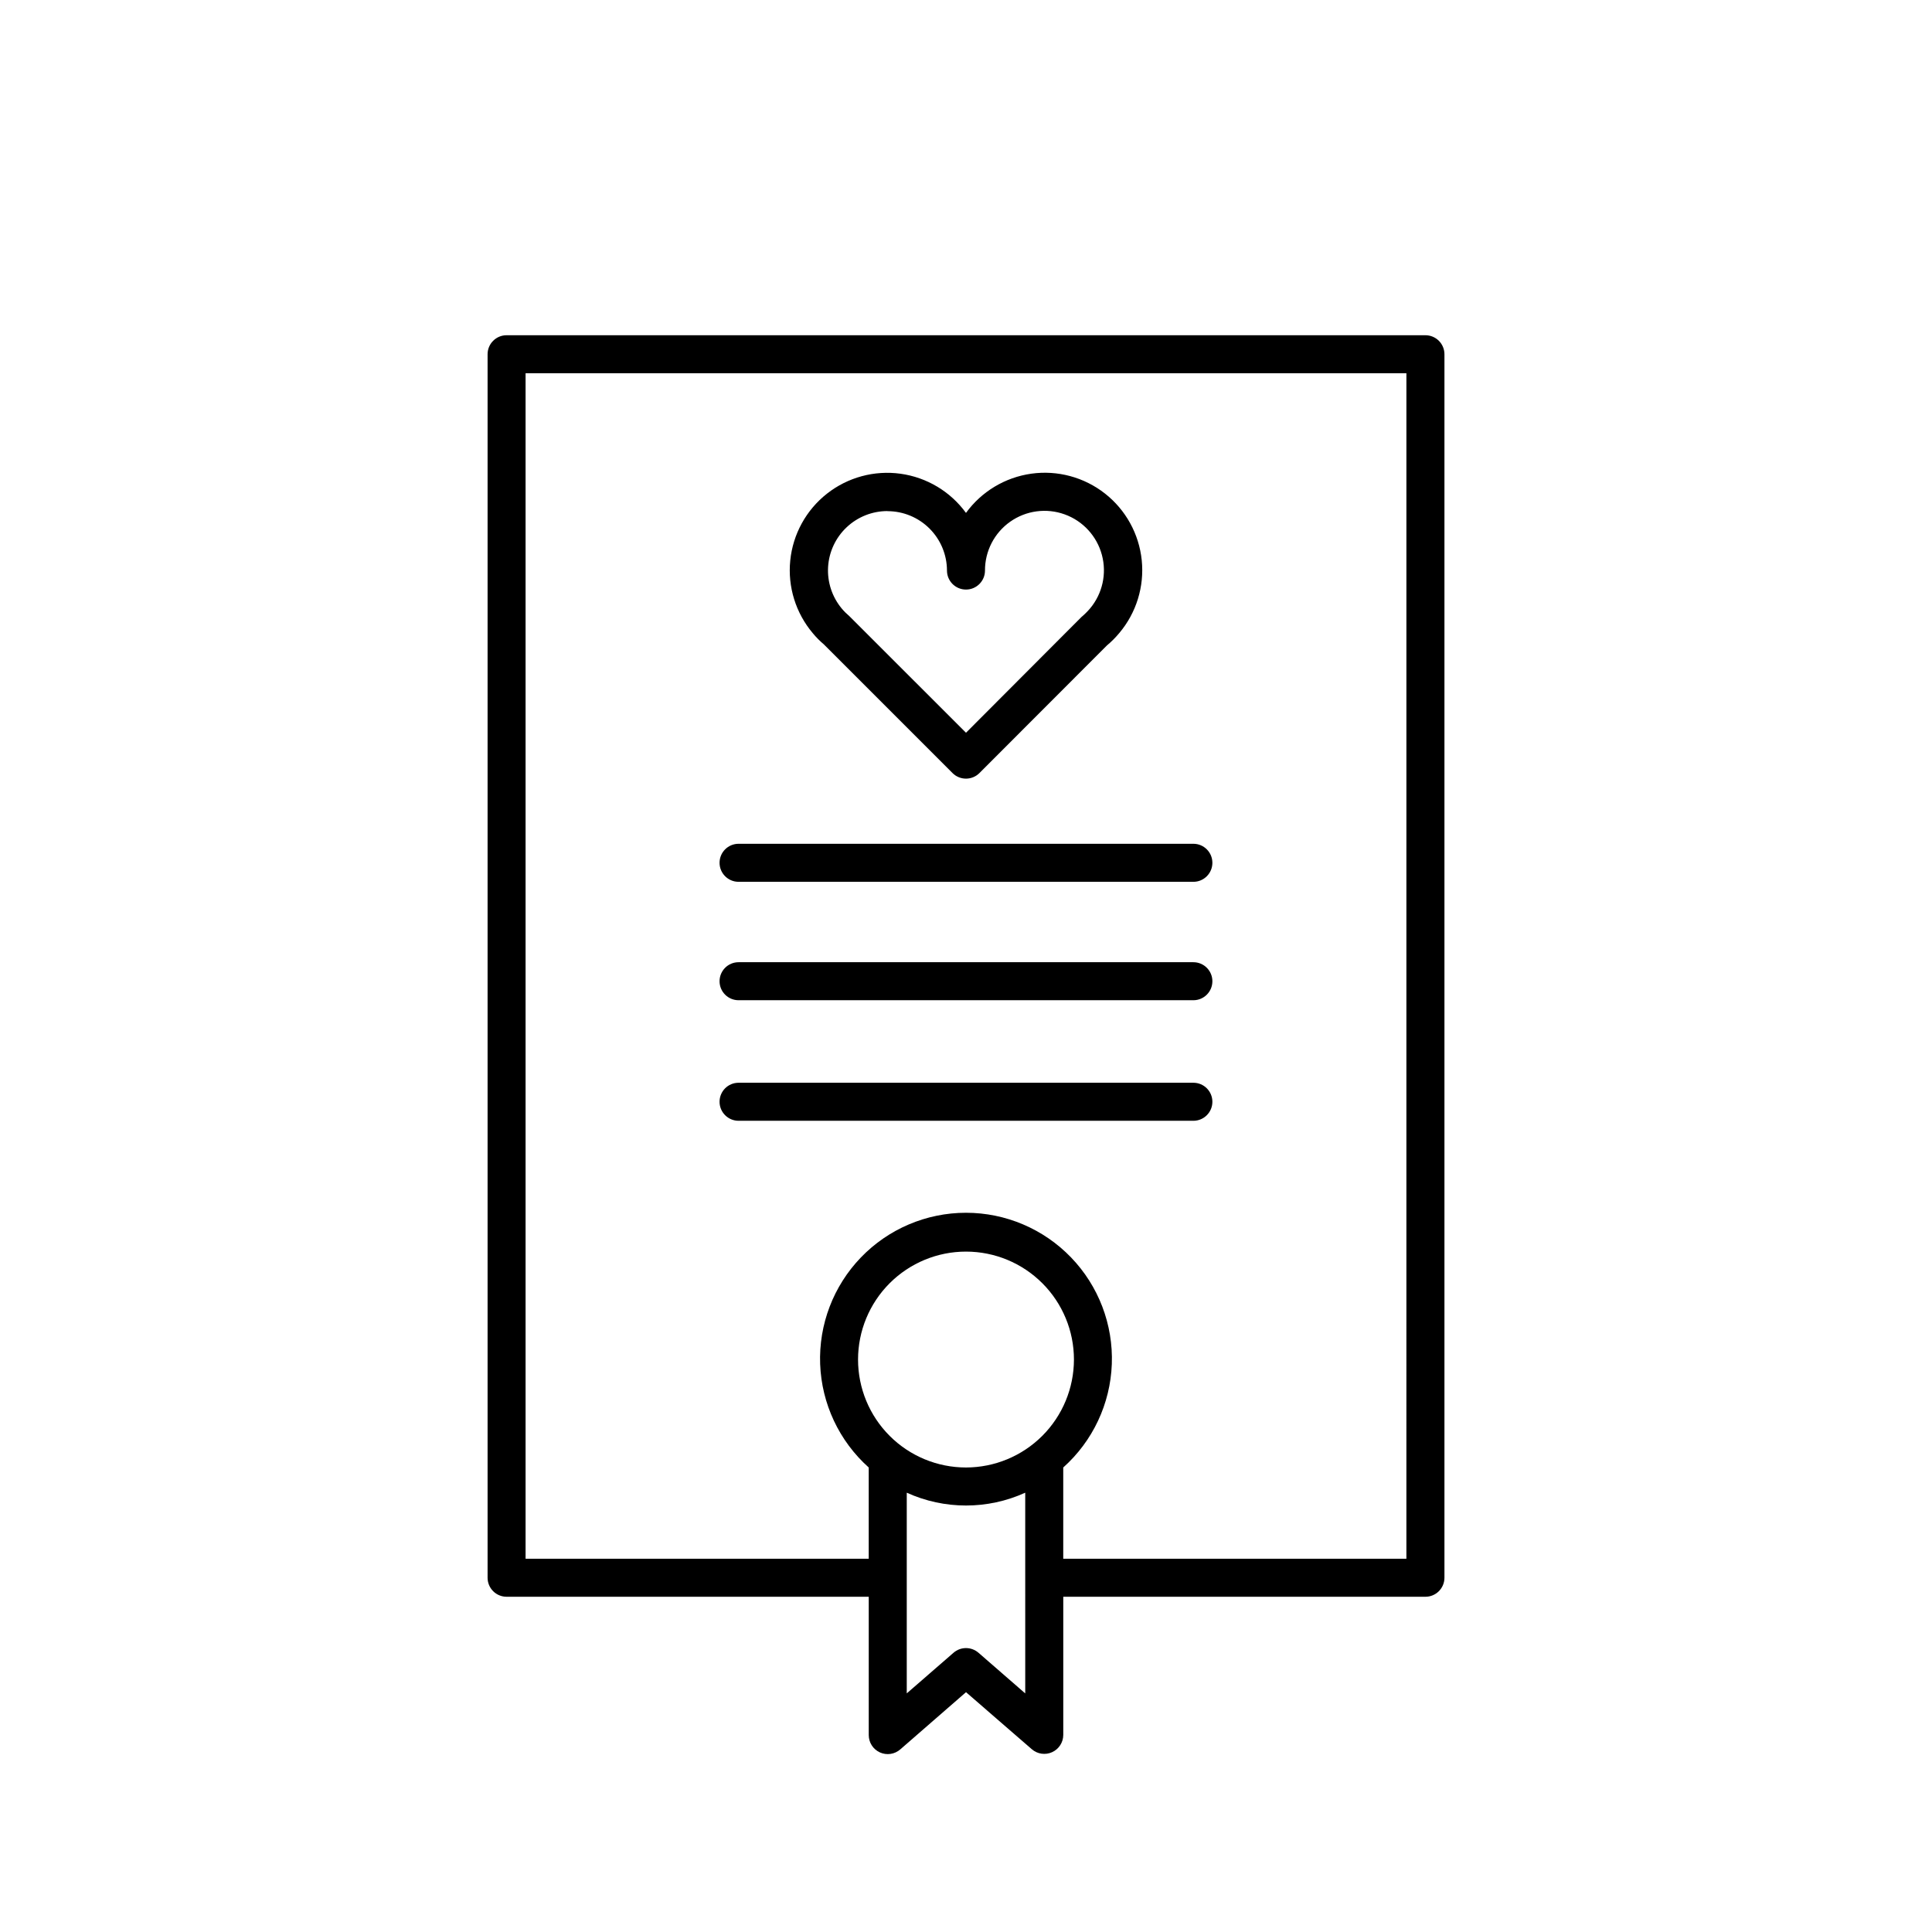
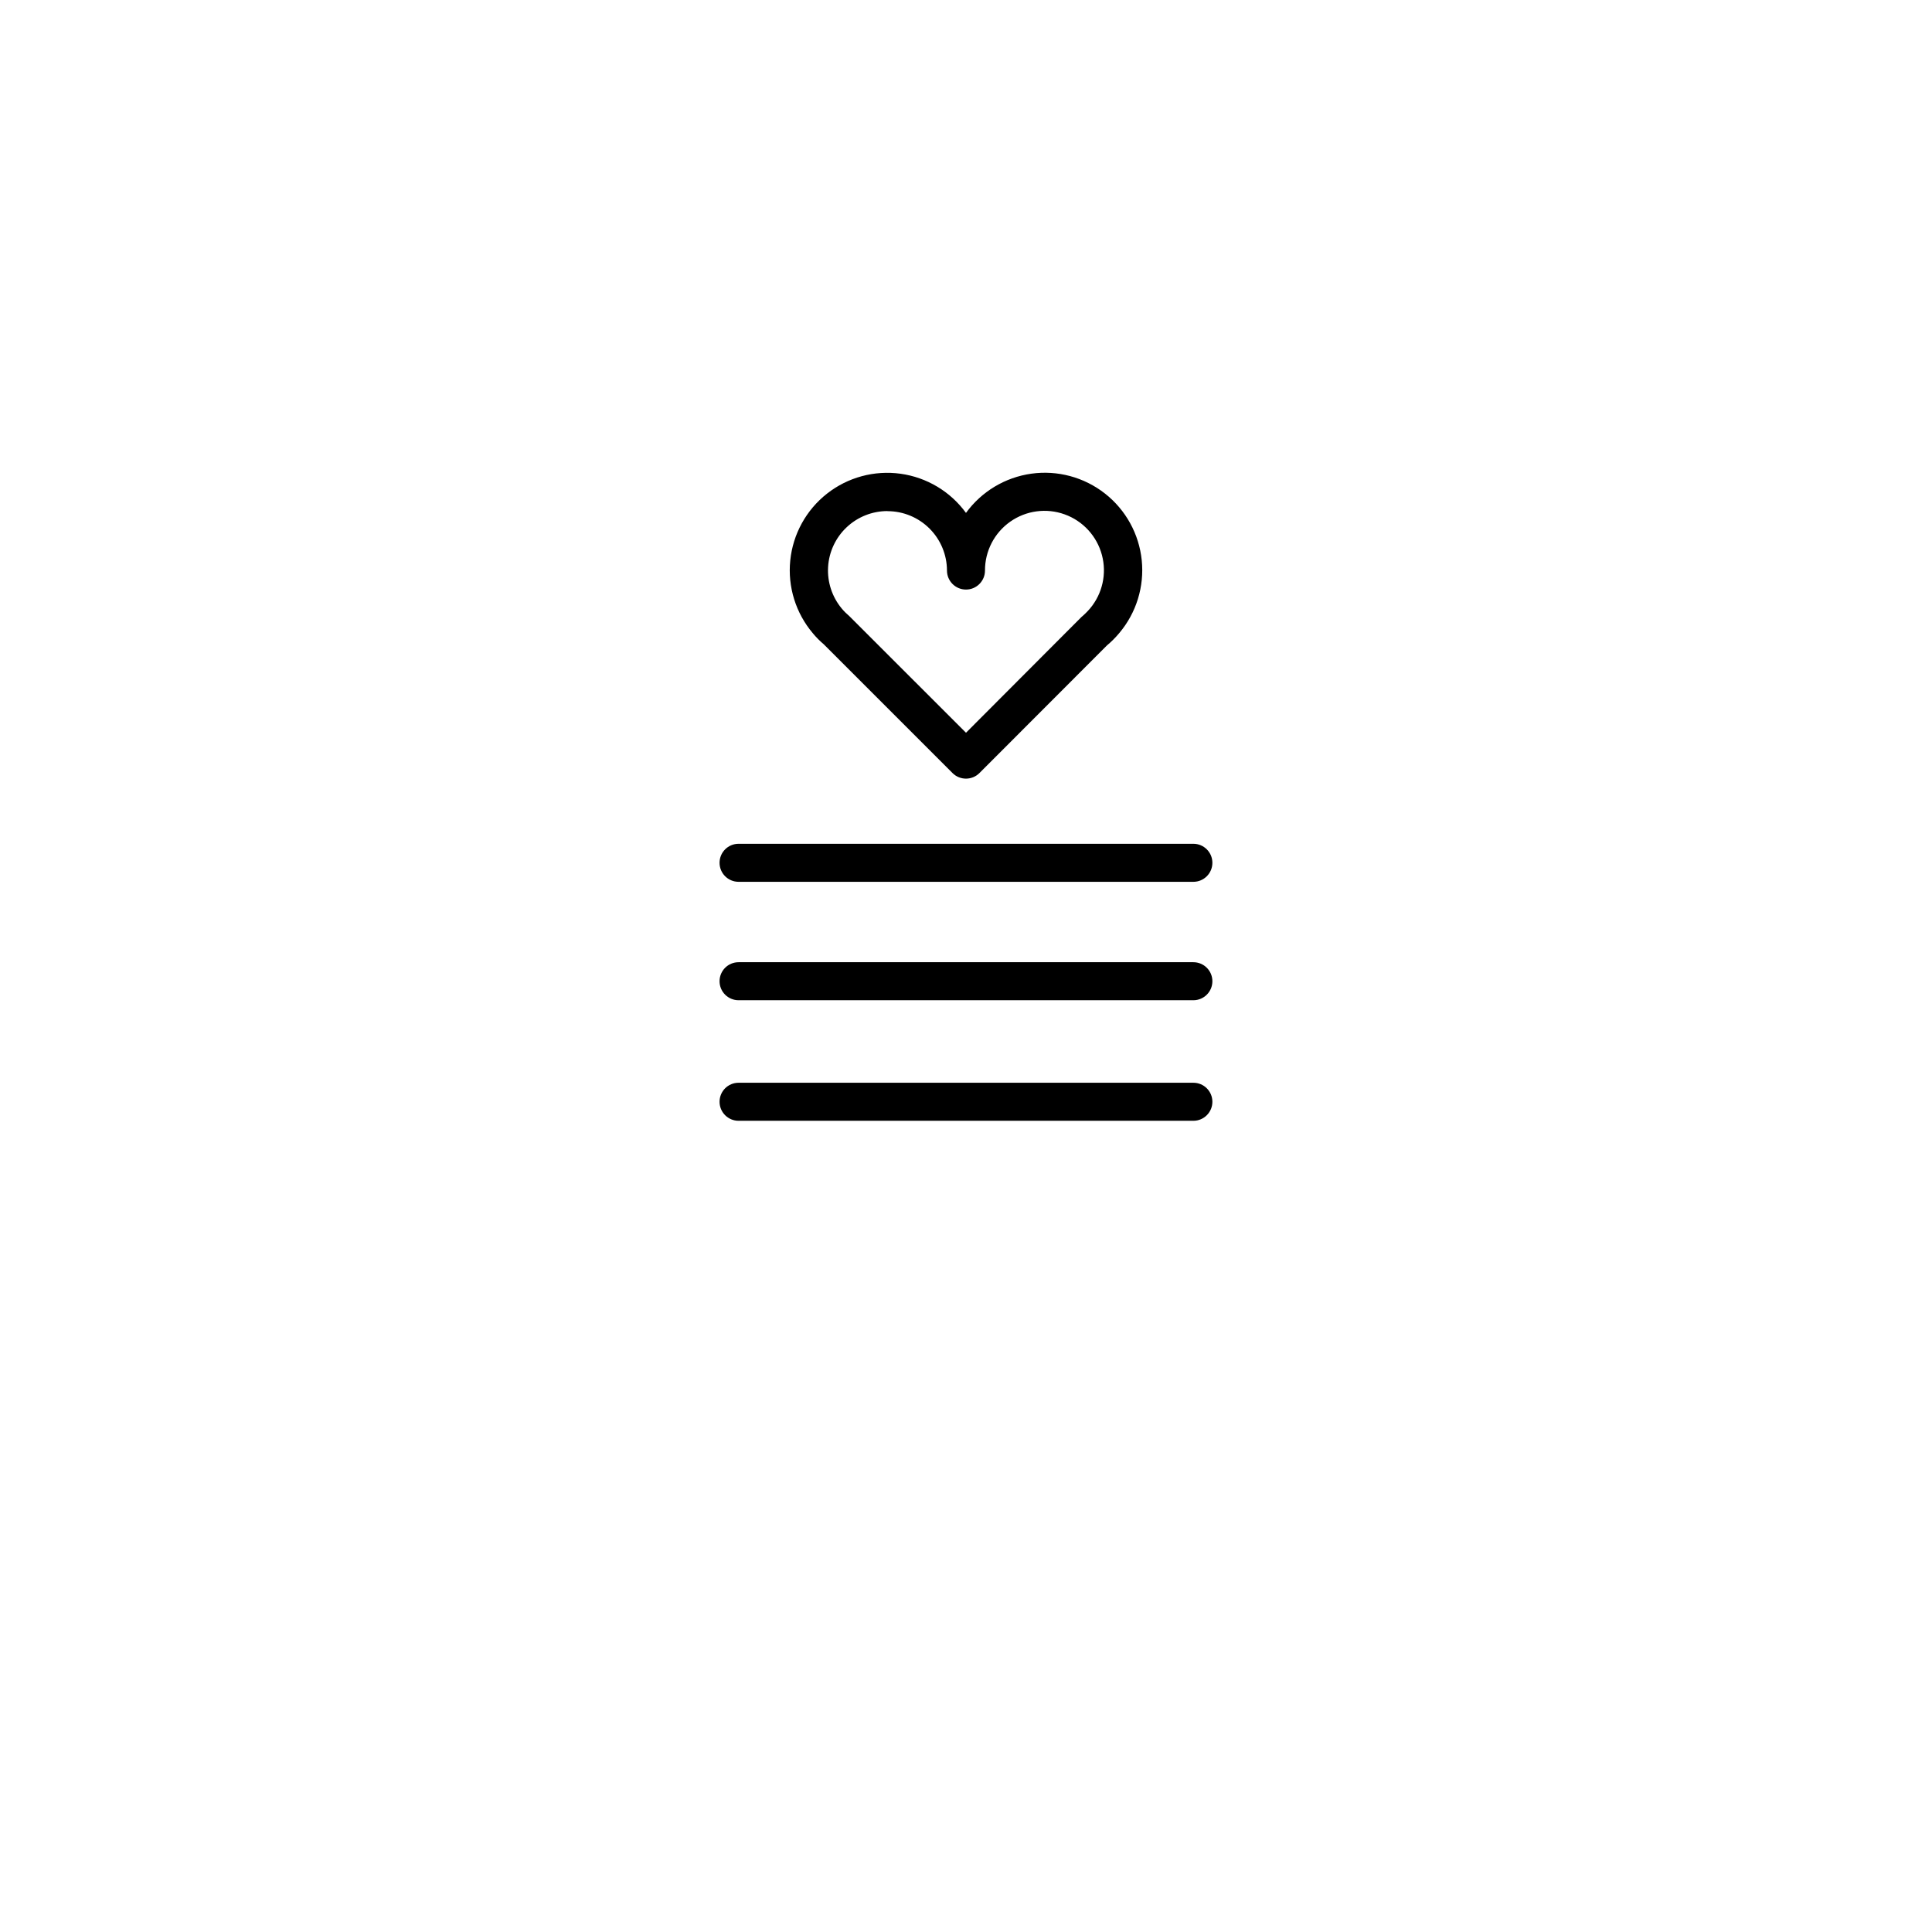
<svg xmlns="http://www.w3.org/2000/svg" fill="#000000" width="800px" height="800px" version="1.1" viewBox="144 144 512 512">
  <g>
-     <path d="m521.75 232.84h-243.5c-2.781 0-5.035 2.258-5.035 5.039v324.24c0 1.336 0.531 2.617 1.473 3.562 0.945 0.945 2.227 1.477 3.562 1.477h95.977v36.668-0.004c0.004 1.977 1.16 3.769 2.957 4.586 1.801 0.816 3.91 0.504 5.398-0.797l17.422-15.164 17.434 15.113h-0.004c1.488 1.293 3.594 1.602 5.391 0.785 1.793-0.812 2.949-2.602 2.953-4.57v-36.617h95.977c1.336 0 2.617-0.531 3.562-1.477s1.477-2.227 1.477-3.562v-324.24c0-1.336-0.531-2.617-1.477-3.562-0.945-0.945-2.227-1.477-3.562-1.477zm-121.75 300.06c-7.59 0-14.867-3.012-20.23-8.379-5.363-5.363-8.379-12.641-8.379-20.23 0.004-7.586 3.019-14.863 8.383-20.227 5.367-5.363 12.645-8.379 20.23-8.375 7.59 0 14.863 3.016 20.227 8.383 5.367 5.367 8.379 12.645 8.375 20.234-0.012 7.582-3.027 14.852-8.391 20.211-5.363 5.359-12.633 8.375-20.215 8.383zm15.699 59.871-12.395-10.781v0.004c-1.898-1.648-4.715-1.648-6.609 0l-12.395 10.77v-53.184c9.977 4.531 21.422 4.531 31.395 0zm101.01-35.688h-90.938v-24.184c7.832-7 12.48-16.891 12.871-27.387 0.391-10.5-3.508-20.707-10.797-28.273-7.289-7.566-17.344-11.844-27.848-11.844-10.508 0-20.562 4.277-27.852 11.844-7.289 7.566-11.188 17.773-10.797 28.273 0.395 10.496 5.039 20.387 12.871 27.387v24.184h-90.938v-314.16h233.43z" />
    <path d="m339.73 377.69h120.53c2.781 0 5.035-2.258 5.035-5.039s-2.254-5.039-5.035-5.039h-120.53c-2.785 0-5.039 2.258-5.039 5.039s2.254 5.039 5.039 5.039z" />
    <path d="m339.73 409.07h120.53c2.781 0 5.035-2.254 5.035-5.039 0-2.781-2.254-5.035-5.035-5.035h-120.53c-2.785 0-5.039 2.254-5.039 5.035 0 2.785 2.254 5.039 5.039 5.039z" />
    <path d="m339.73 441.02h120.53c2.781 0 5.035-2.258 5.035-5.039s-2.254-5.039-5.035-5.039h-120.53c-2.785 0-5.039 2.258-5.039 5.039s2.254 5.039 5.039 5.039z" />
    <path d="m362.29 314.73 34.137 34.137c0.945 0.949 2.231 1.48 3.57 1.48 1.336 0 2.621-0.531 3.566-1.48l33.816-33.848v0.004c1.172-0.98 2.254-2.07 3.234-3.246 4.523-5.356 6.676-12.324 5.961-19.301-0.715-6.977-4.234-13.359-9.754-17.688s-12.559-6.227-19.504-5.258c-6.945 0.973-13.199 4.723-17.32 10.395-4.129-5.668-10.387-9.414-17.336-10.379-6.949-0.961-13.988 0.945-19.504 5.281-5.512 4.336-9.027 10.727-9.73 17.707-0.707 6.977 1.457 13.941 5.992 19.293 0.867 1.051 1.828 2.023 2.871 2.902zm16.918-35.266c4.176 0.004 8.176 1.664 11.129 4.613 2.949 2.949 4.613 6.949 4.621 11.125 0 2.781 2.254 5.039 5.039 5.039 2.781 0 5.035-2.258 5.035-5.039-0.02-5.148 2.477-9.984 6.684-12.949 4.211-2.965 9.602-3.688 14.445-1.934 4.84 1.75 8.52 5.758 9.852 10.734 1.336 4.973 0.156 10.281-3.16 14.223-0.695 0.812-1.457 1.566-2.277 2.258l-30.578 30.652-30.906-30.895c-0.727-0.613-1.402-1.285-2.016-2.016-2.566-3.082-3.863-7.027-3.625-11.031 0.242-4.004 2.004-7.769 4.926-10.52 2.918-2.75 6.781-4.281 10.793-4.285z" />
  </g>
</svg>